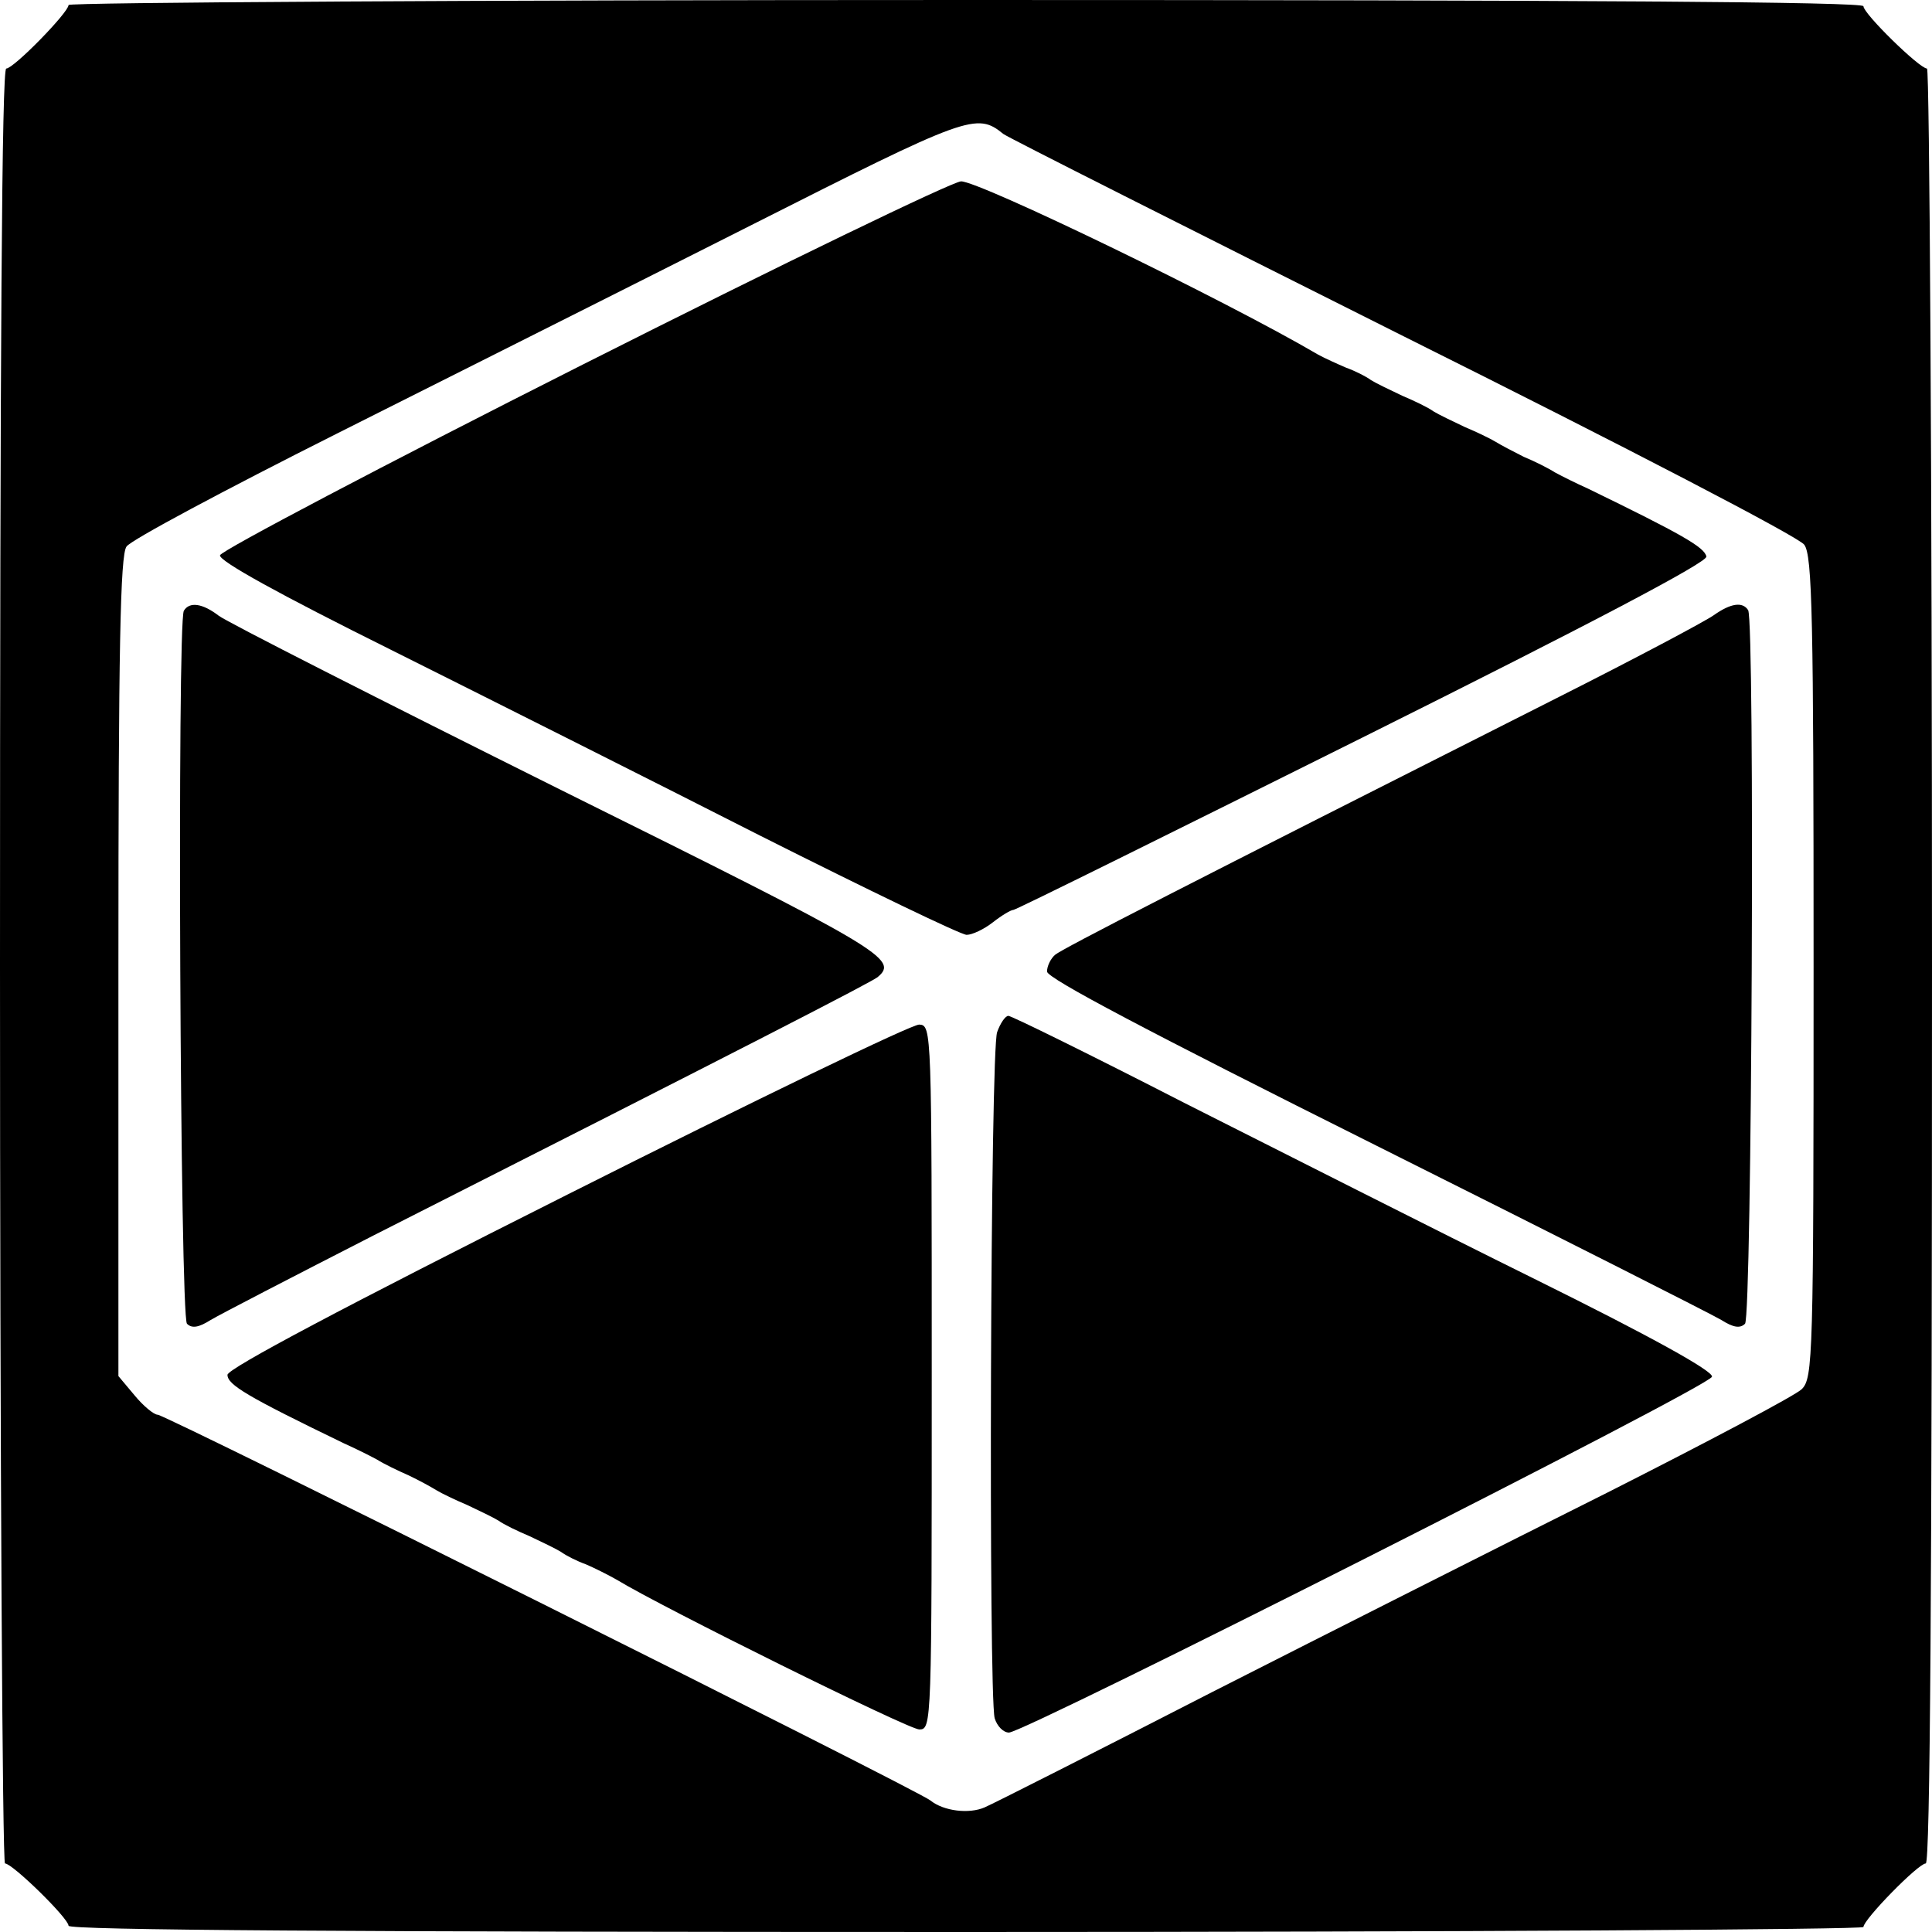
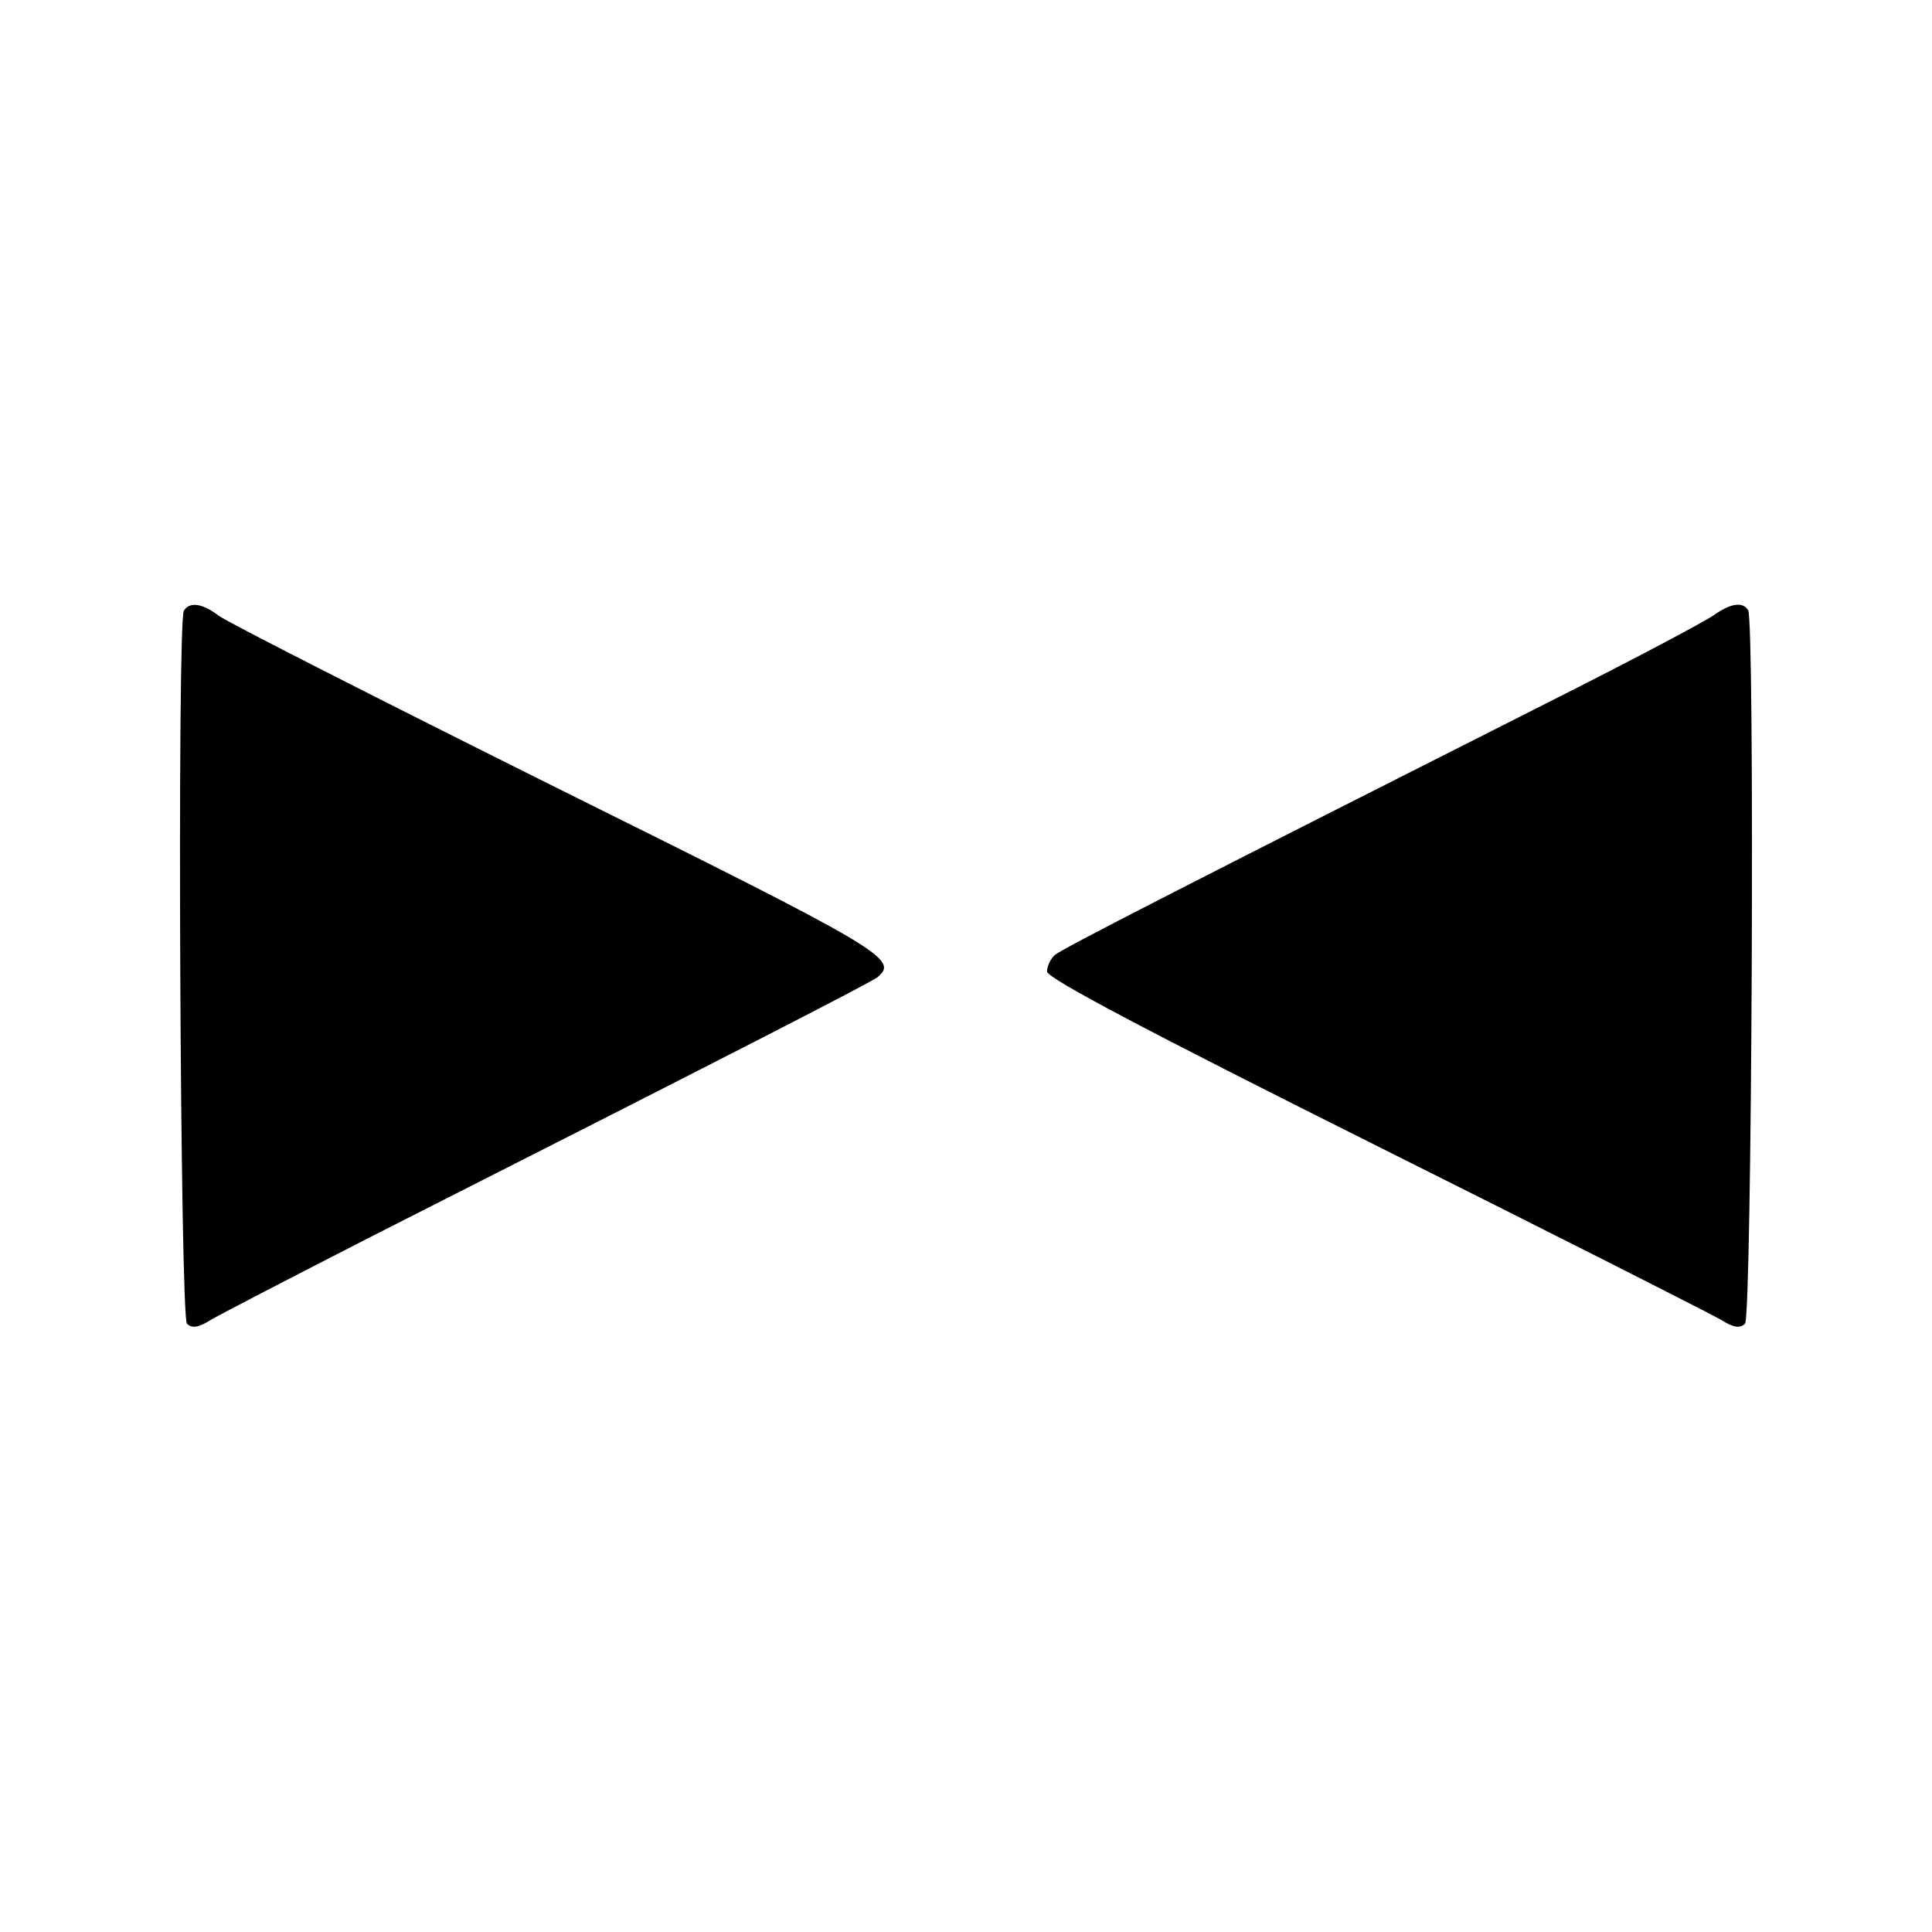
<svg xmlns="http://www.w3.org/2000/svg" version="1.0" width="310pt" height="310pt" viewBox="0 0 310 310" preserveAspectRatio="xMidYMid meet">
  <g transform="translate(0,310) scale(0.1,-0.1)" fill="#000000" stroke="none">
-     <path d="M110 3092 c0 -12 -88 -102 -100 -102 -7 0 -10 -443 -10 -1440 0 -792 4 -1440 8 -1440 12 0 102 -88 102 -100 0 -7 443 -10 1440 -10 792 0 1440 4 1440 8 0 12 88 102 100 102 7 0 10 443 10 1440 0 792 -4 1440 -8 1440 -12 0 -102 88 -102 100 0 7 -443 10 -1440 10 -792 0 -1440 -4 -1440 -8z m1500 -207 c8 -6 298 -152 643 -325 357 -178 634 -322 642 -334 13 -17 15 -118 15 -678 0 -628 -1 -659 -19 -677 -10 -10 -150 -84 -312 -166 -162 -81 -447 -225 -634 -320 -187 -96 -351 -179 -365 -185 -25 -11 -66 -6 -87 11 -19 16 -1227 619 -1240 619 -6 0 -23 14 -37 31 l-26 31 0 657 c0 510 3 661 13 674 6 10 158 91 337 181 179 90 478 240 664 334 350 177 363 182 406 147z" />
-     <path d="M935 2515 c-319 -161 -581 -299 -582 -306 -2 -9 96 -63 275 -152 152 -76 419 -210 592 -298 173 -87 322 -159 331 -159 9 0 28 9 42 20 14 11 29 20 33 20 4 0 256 125 561 277 369 184 553 281 551 290 -3 15 -40 36 -190 109 -18 8 -42 20 -53 26 -11 7 -33 18 -50 25 -16 8 -37 19 -45 24 -8 5 -31 16 -50 24 -19 9 -42 20 -50 25 -8 6 -31 17 -50 25 -19 9 -42 20 -50 25 -8 6 -26 15 -40 20 -14 6 -34 15 -45 21 -150 88 -545 279 -573 278 -15 -1 -288 -133 -607 -294z" />
    <path d="M295 2120 c-11 -18 -6 -1133 5 -1144 8 -8 19 -6 38 6 15 9 133 70 262 136 606 307 796 405 808 414 35 29 9 44 -511 302 -287 143 -533 268 -546 278 -26 20 -47 23 -56 8z" />
    <path d="M2750 2113 c-14 -10 -127 -70 -252 -133 -604 -305 -793 -402 -805 -412 -7 -6 -13 -18 -13 -27 1 -11 160 -95 528 -279 290 -145 539 -271 554 -280 19 -12 30 -14 38 -6 11 11 16 1126 5 1145 -9 14 -28 11 -55 -8z" />
-     <path d="M1600 1444 c-11 -27 -14 -1063 -4 -1101 4 -13 14 -23 23 -23 27 1 1126 556 1128 571 2 9 -97 64 -285 157 -158 78 -410 206 -561 282 -150 77 -278 140 -283 140 -5 0 -13 -12 -18 -26z" />
-     <path d="M910 1183 c-358 -180 -545 -279 -545 -289 0 -16 32 -35 187 -110 18 -8 42 -20 53 -26 11 -7 34 -18 50 -25 17 -8 37 -19 45 -24 8 -5 31 -16 50 -24 19 -9 42 -20 50 -25 8 -6 31 -17 50 -25 19 -9 42 -20 50 -25 8 -6 26 -15 40 -20 14 -6 36 -17 50 -25 72 -44 468 -240 485 -240 20 0 20 7 20 565 0 558 0 565 -20 566 -11 1 -265 -122 -565 -273z" />
  </g>
</svg>